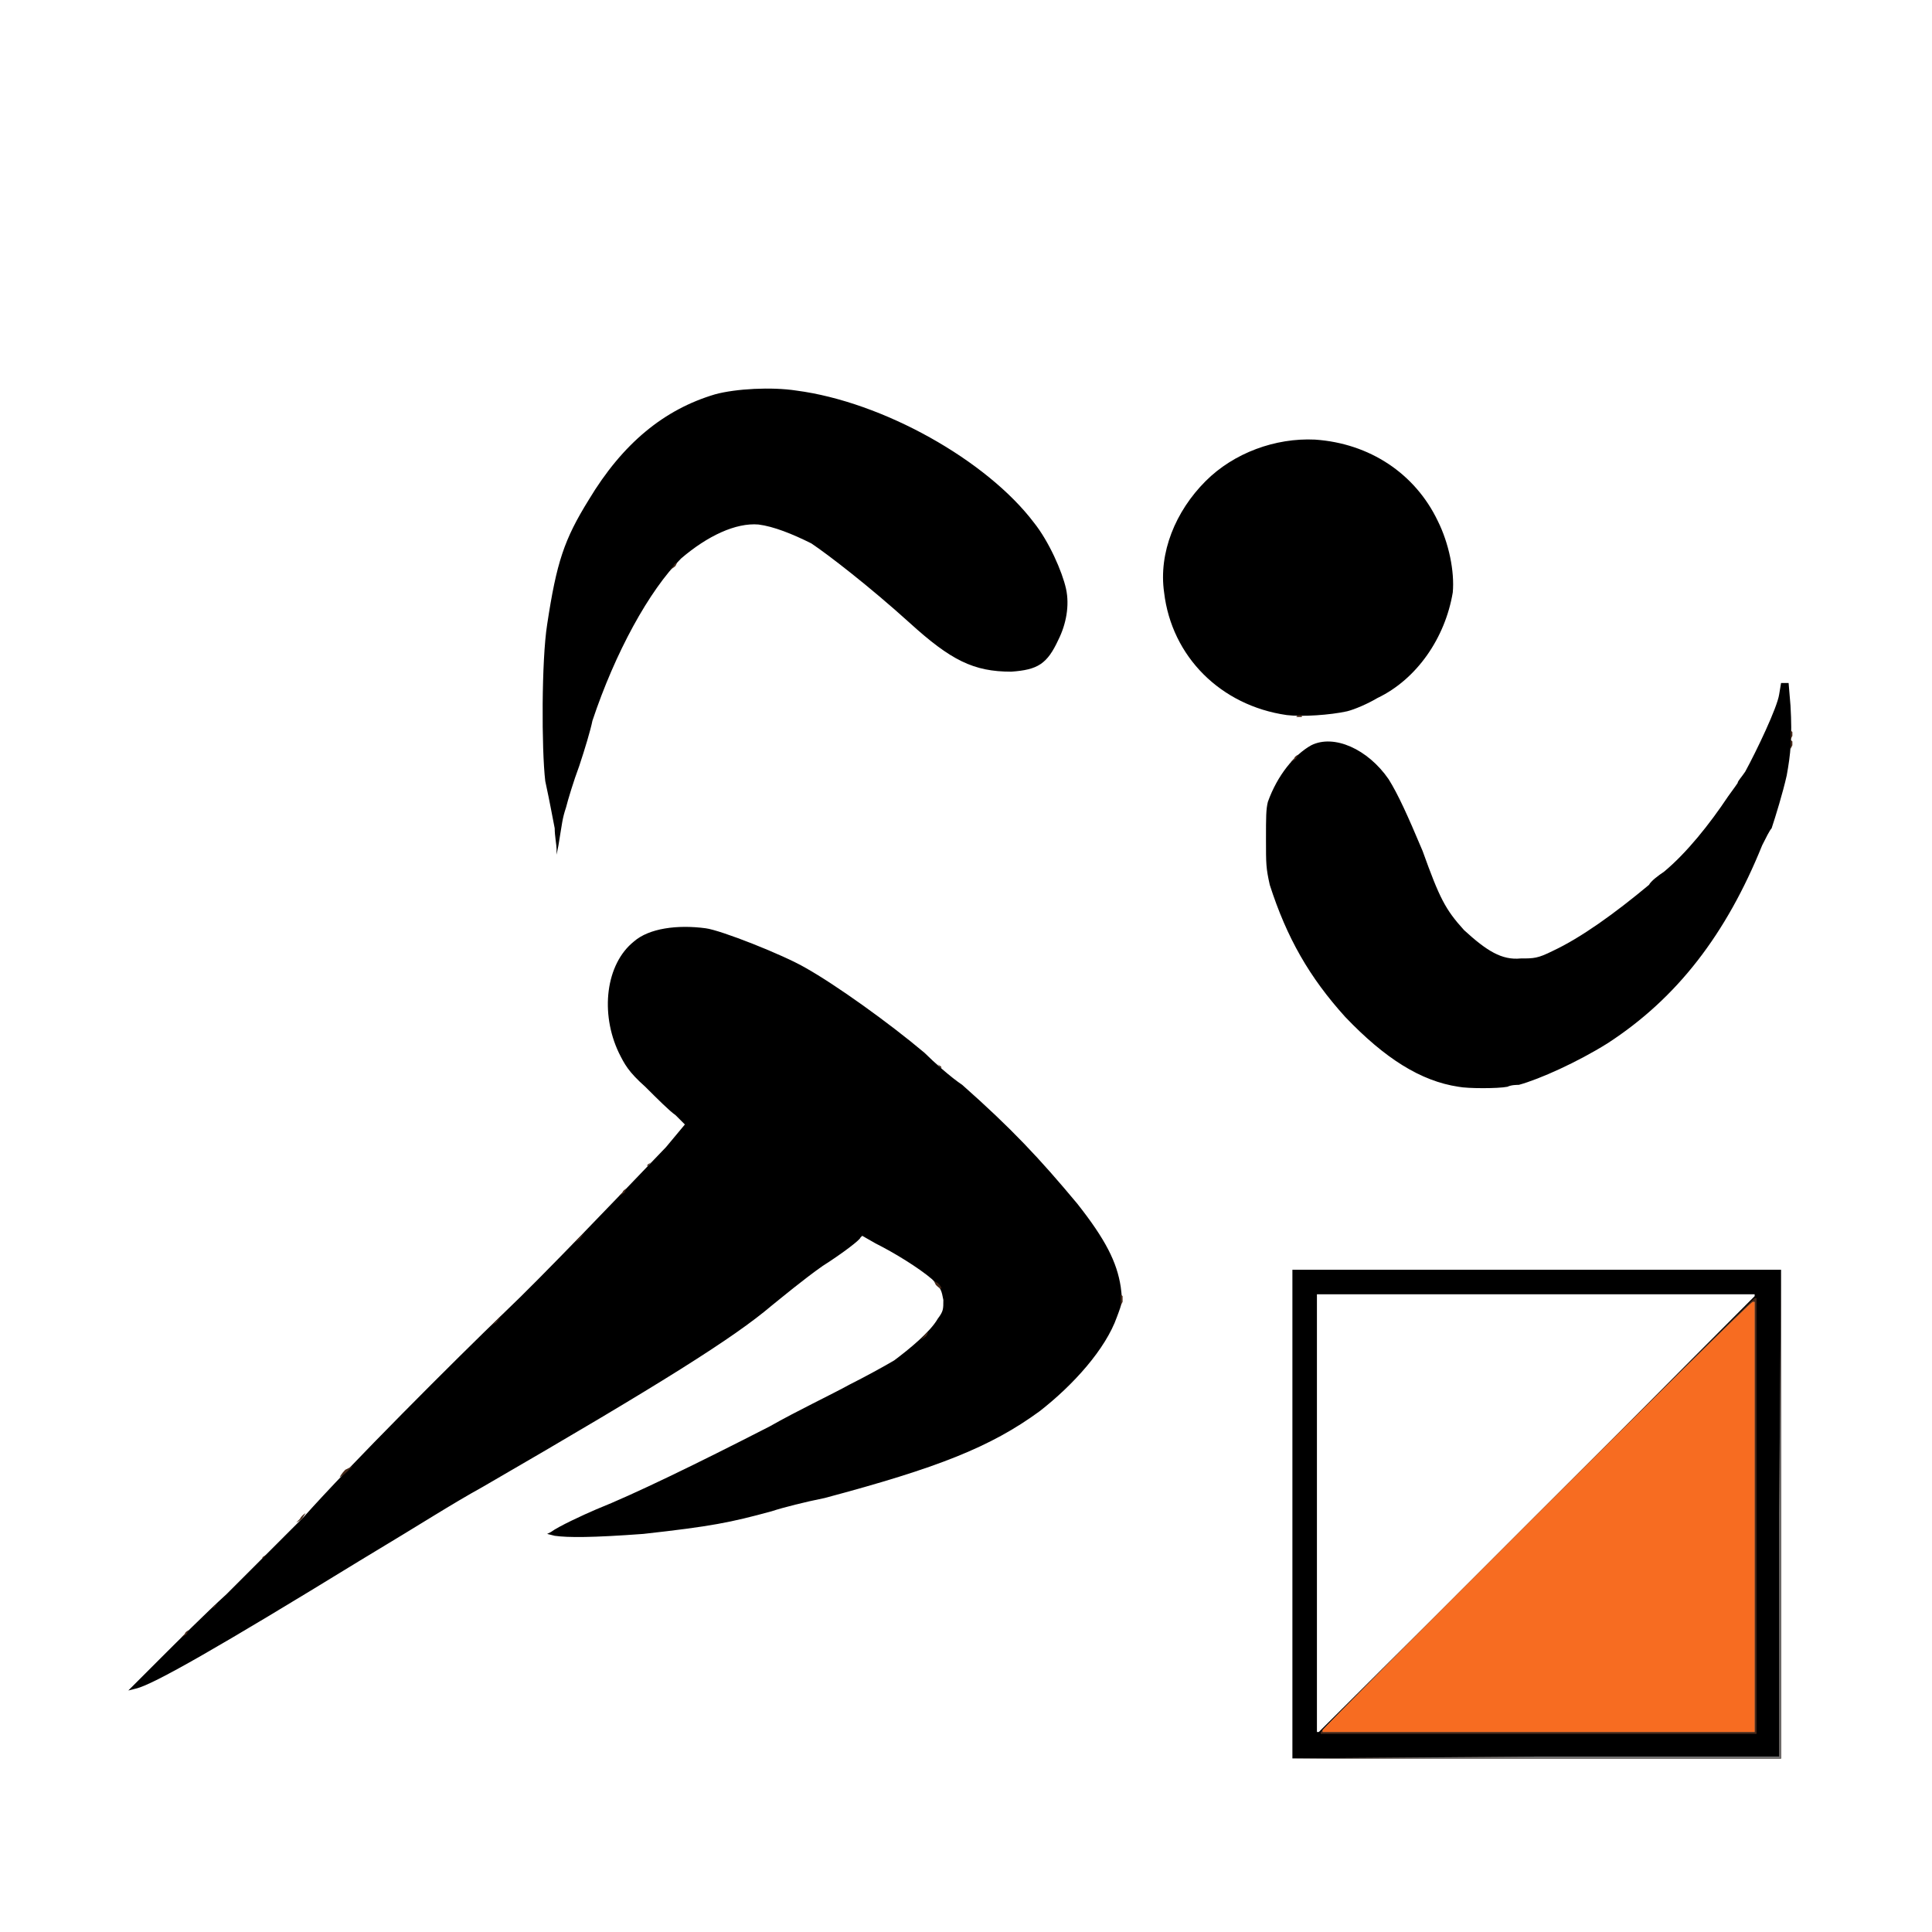
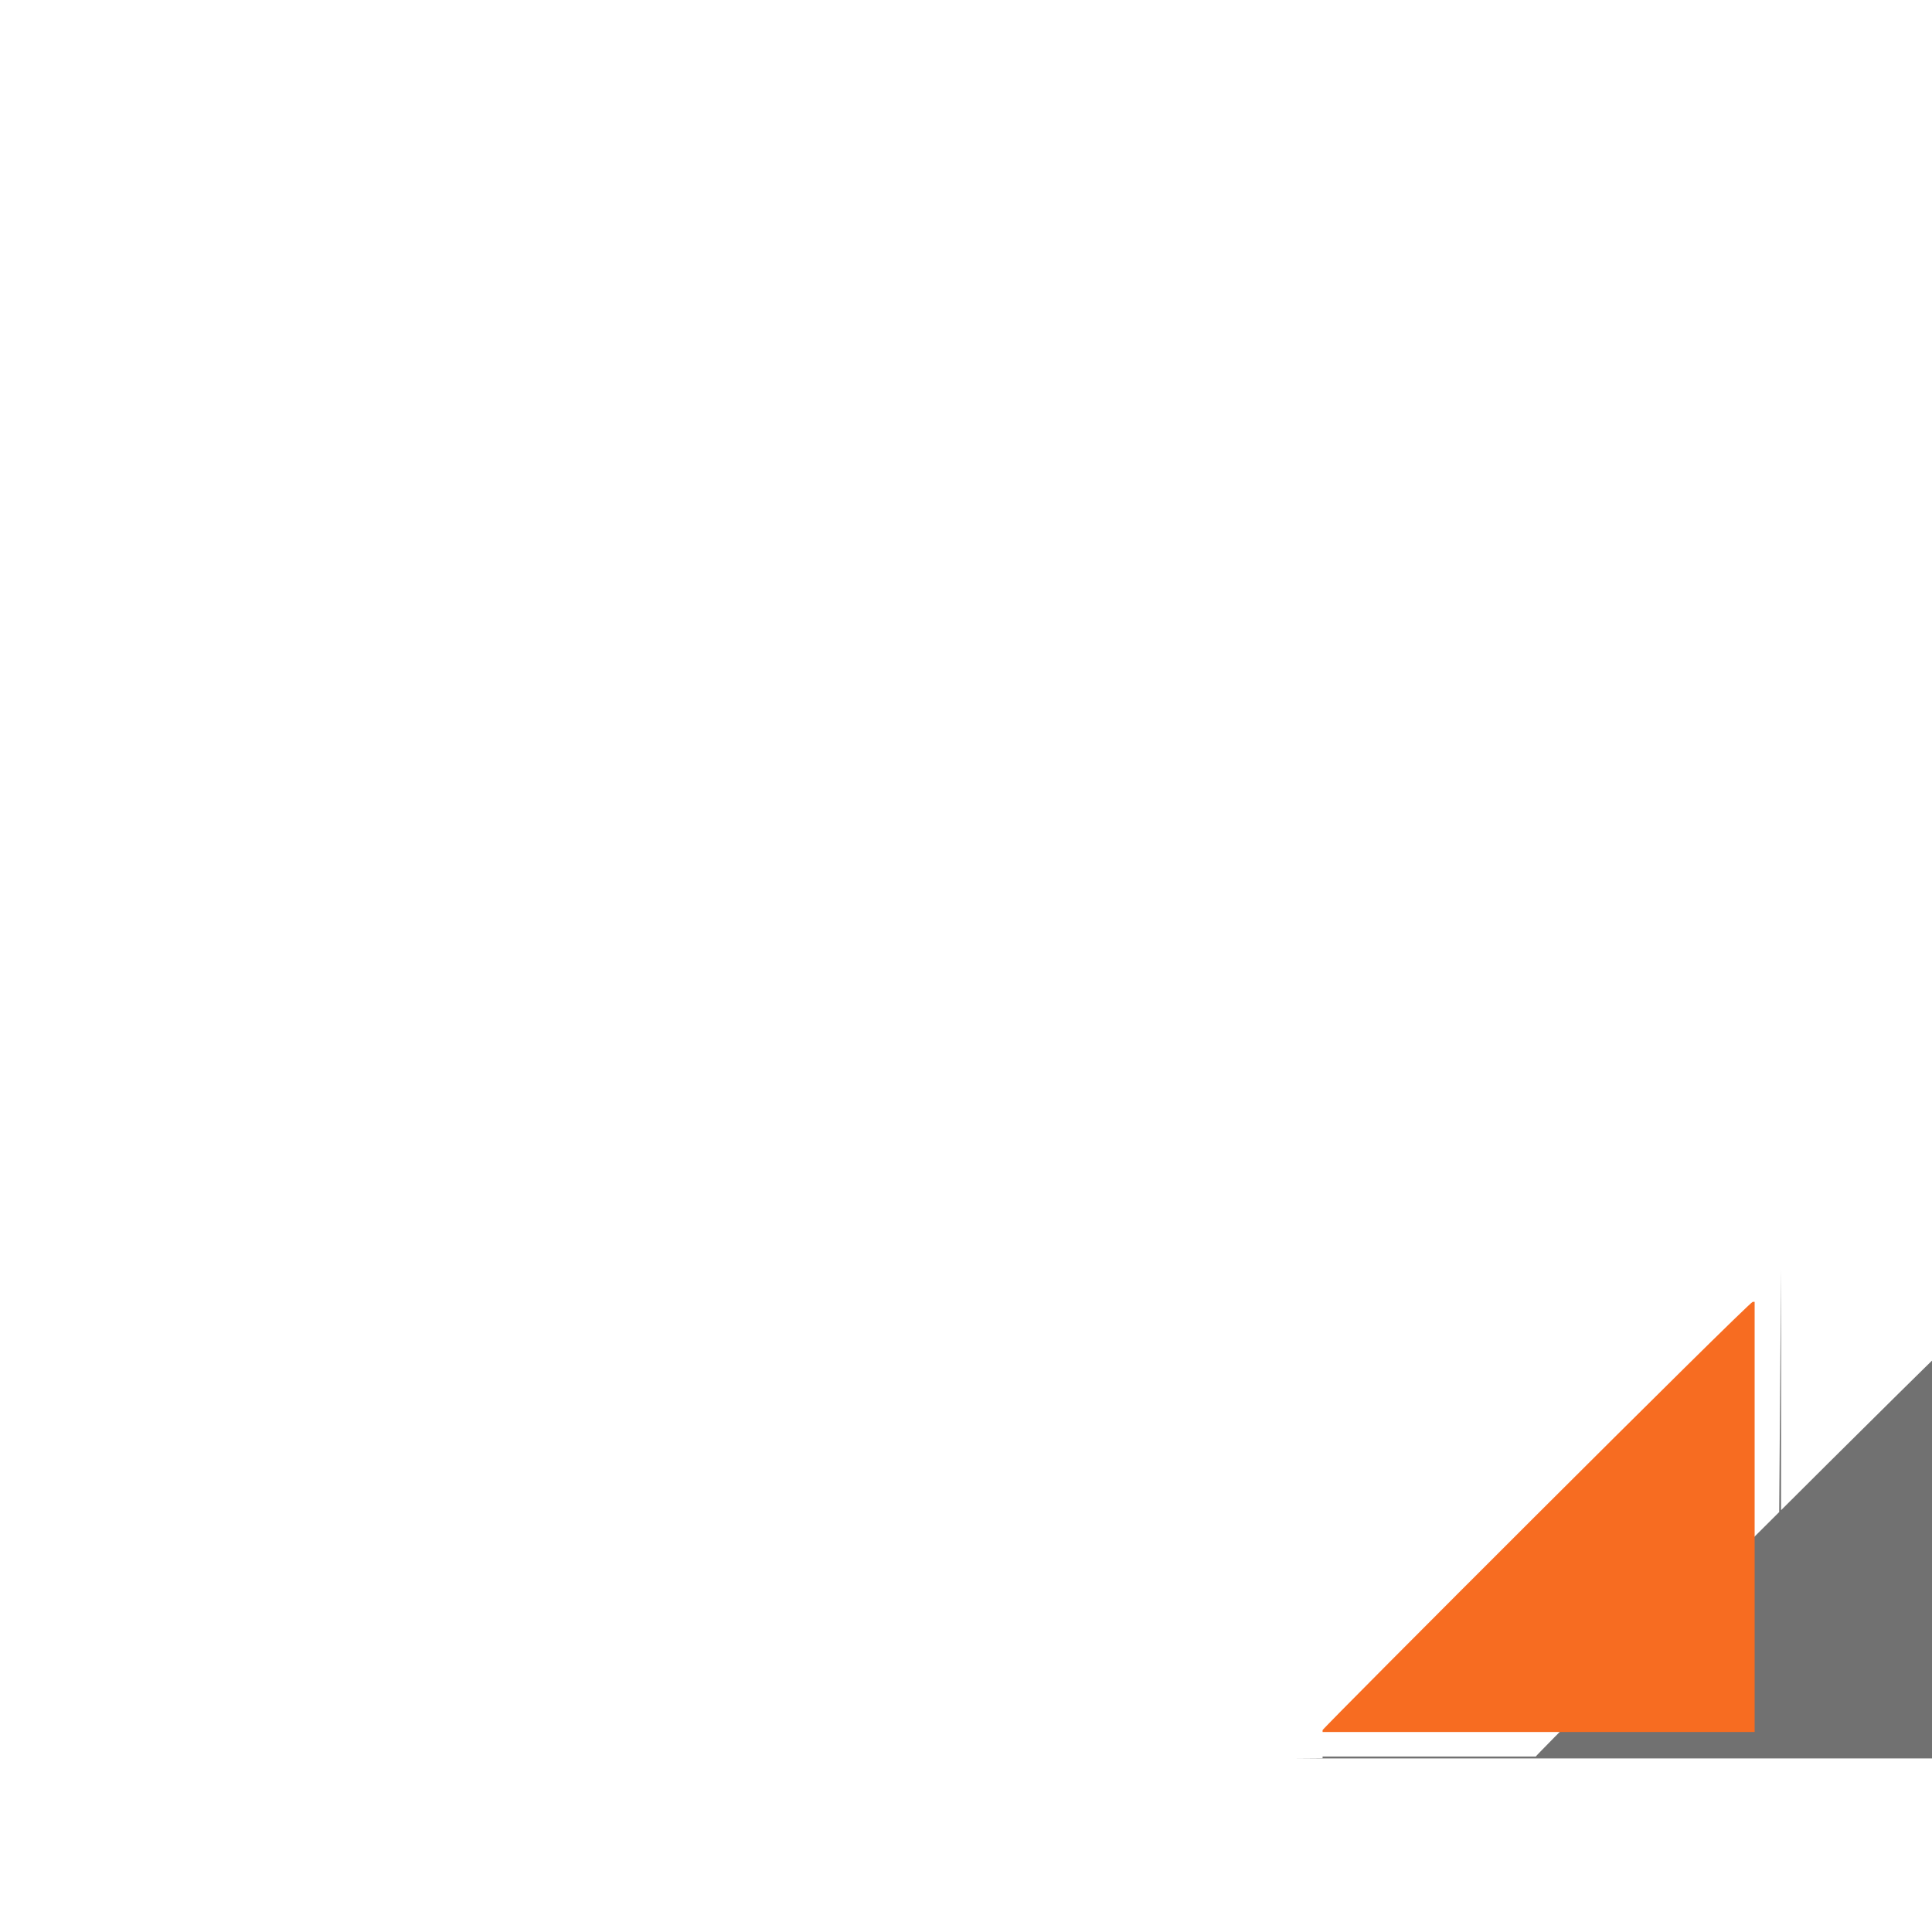
<svg xmlns="http://www.w3.org/2000/svg" version="1.0" width="1365.333" height="1365.333" viewBox="0 0 1024 1024">
-   <path d="M685 803V673h259v259H685V803Zm130 0c63-64 115-116 115-116v-1H698v232h1s52-52 116-115ZM84 880c9-9 25-25 36-35l41-41c24-27 80-83 107-109 18-17 62-63 85-87l10-12-5-5c-3-2-10-9-16-15-9-8-11-12-14-18-10-21-7-47 8-59 8-7 23-9 38-7 8 1 41 14 53 21 16 9 44 29 63 45 5 5 14 13 20 17 26 23 41 39 61 63 15 19 21 31 23 44 1 8 1 8-2 16-6 17-23 36-41 50-26 19-54 30-114 46-10 2-22 5-28 7-22 6-32 8-68 12-27 2-40 2-47 1l-4-1 2-1c4-3 17-9 24-12 20-8 53-24 92-44 14-8 33-17 42-22 8-4 19-10 24-13 8-6 19-15 23-22 3-4 3-5 3-10-1-5-1-6-6-11-7-6-20-14-30-19l-7-4-1 1c0 1-9 8-20 15-10 7-22 17-27 21-20 17-58 41-153 96-18 10-30 18-65 39-75 46-110 66-119 68l-4 1 16-16Zm689-304c-20-3-39-15-60-37-19-21-31-42-40-70-2-9-2-11-2-24 0-12 0-16 1-20 5-14 14-25 23-30 12-6 30 2 41 18 5 8 10 19 18 38 9 25 12 31 22 42 12 11 20 16 30 15 7 0 9 0 17-4 15-7 33-20 51-35 1-2 5-5 8-7 12-10 24-25 34-40 3-4 5-7 5-7 0-1 2-3 4-6 6-11 17-34 18-41l1-6h4l1 12c1 17 0 26-2 37-2 9-6 22-8 28-1 1-3 5-5 9-19 47-45 81-82 105-16 10-36 19-47 22-1 0-4 0-6 1-5 1-21 1-26 0ZM295 450c0-2-1-7-1-11-2-10-2-11-5-25-2-17-2-64 1-83 5-33 9-45 22-66 18-30 40-48 67-56 11-3 30-4 43-2 46 6 101 37 126 70 8 10 15 26 17 35s0 19-4 27c-6 13-11 16-25 17-20 0-32-6-54-26-21-19-43-36-52-42-10-5-20-9-28-10-12-1-27 6-41 18-17 17-35 50-47 86-1 5-4 15-7 24-3 8-6 18-7 22-2 6-2 8-4 20l-1 5v-3Zm387-71c-35-5-61-31-65-65-3-21 6-43 22-59 15-15 37-23 58-22 29 2 53 18 65 43 6 12 9 27 8 38-4 24-19 46-40 56-5 3-12 6-16 7-9 2-24 3-32 2Z" />
-   <path fill="#442819" d="M814 931h129V802l1-129v259H686l128-1Zm-114-13c0-1 229-230 230-230h1v231H700v-1ZM98 866c0-1 2-2 2-2l-1 2c-1 1-3 2-3 2l2-2Zm15-14c0-1 1-1 2-2l2-1-2 1c-1 1-1 2-2 2Zm26-26c0-1 1-1 2-2l2-1-2 1c-1 1-1 2-2 2Zm20-21c1-2 3-3 3-3l-2 3c-1 1-3 2-3 2l2-2Zm21-22s1-2 3-4l4-2-3 3c-2 2-4 3-4 3Zm310-75c0-1 2-2 2-2l-1 2c-1 1-3 2-3 2l2-2Zm-228-7 4-4-3 4c-2 1-4 3-4 3l3-3Zm332-12v-3l1 1v3l-1 2v-3Zm-98-8-1-2 2 1c1 1 2 2 2 3-1 0-2-1-3-2Zm-190-24 4-4-3 4c-2 1-4 3-4 3l3-3Zm24-25c0-1 2-2 2-2l-1 2c-1 1-3 2-3 2l2-2Zm13-14c0-1 1-1 2-2l2-1-2 1c-1 1-1 2-2 2Zm195-17-5-5 5 5 6 6-6-6Zm-41-37-1-1 1 1c1 1 2 1 2 2-1 0-1-1-2-2Zm189-162c0-1 2-2 2-2l-1 2c-1 1-3 2-3 2l2-2Zm263-8v-2l1 1v2l-1 2v-3Zm0-5v-2l1 1v2l-1 2v-3Zm-261-10h2v1h-3l1-1Zm-331-79c0-1 2-2 2-2l-1 2c-1 1-3 2-3 2l2-2Z" />
-   <path fill="#717171" d="M814 931h129V802l1-129v259H686l128-1Zm-113-14c0-1 226-227 228-227h1v228H701v-1Z" />
+   <path fill="#717171" d="M814 931h129V802l1-129v259H686l128-1Zc0-1 226-227 228-227h1v228H701v-1Z" />
  <path fill="#f76c21" d="M701 917c0-1 226-227 228-227h1v228H701v-1Z" />
</svg>